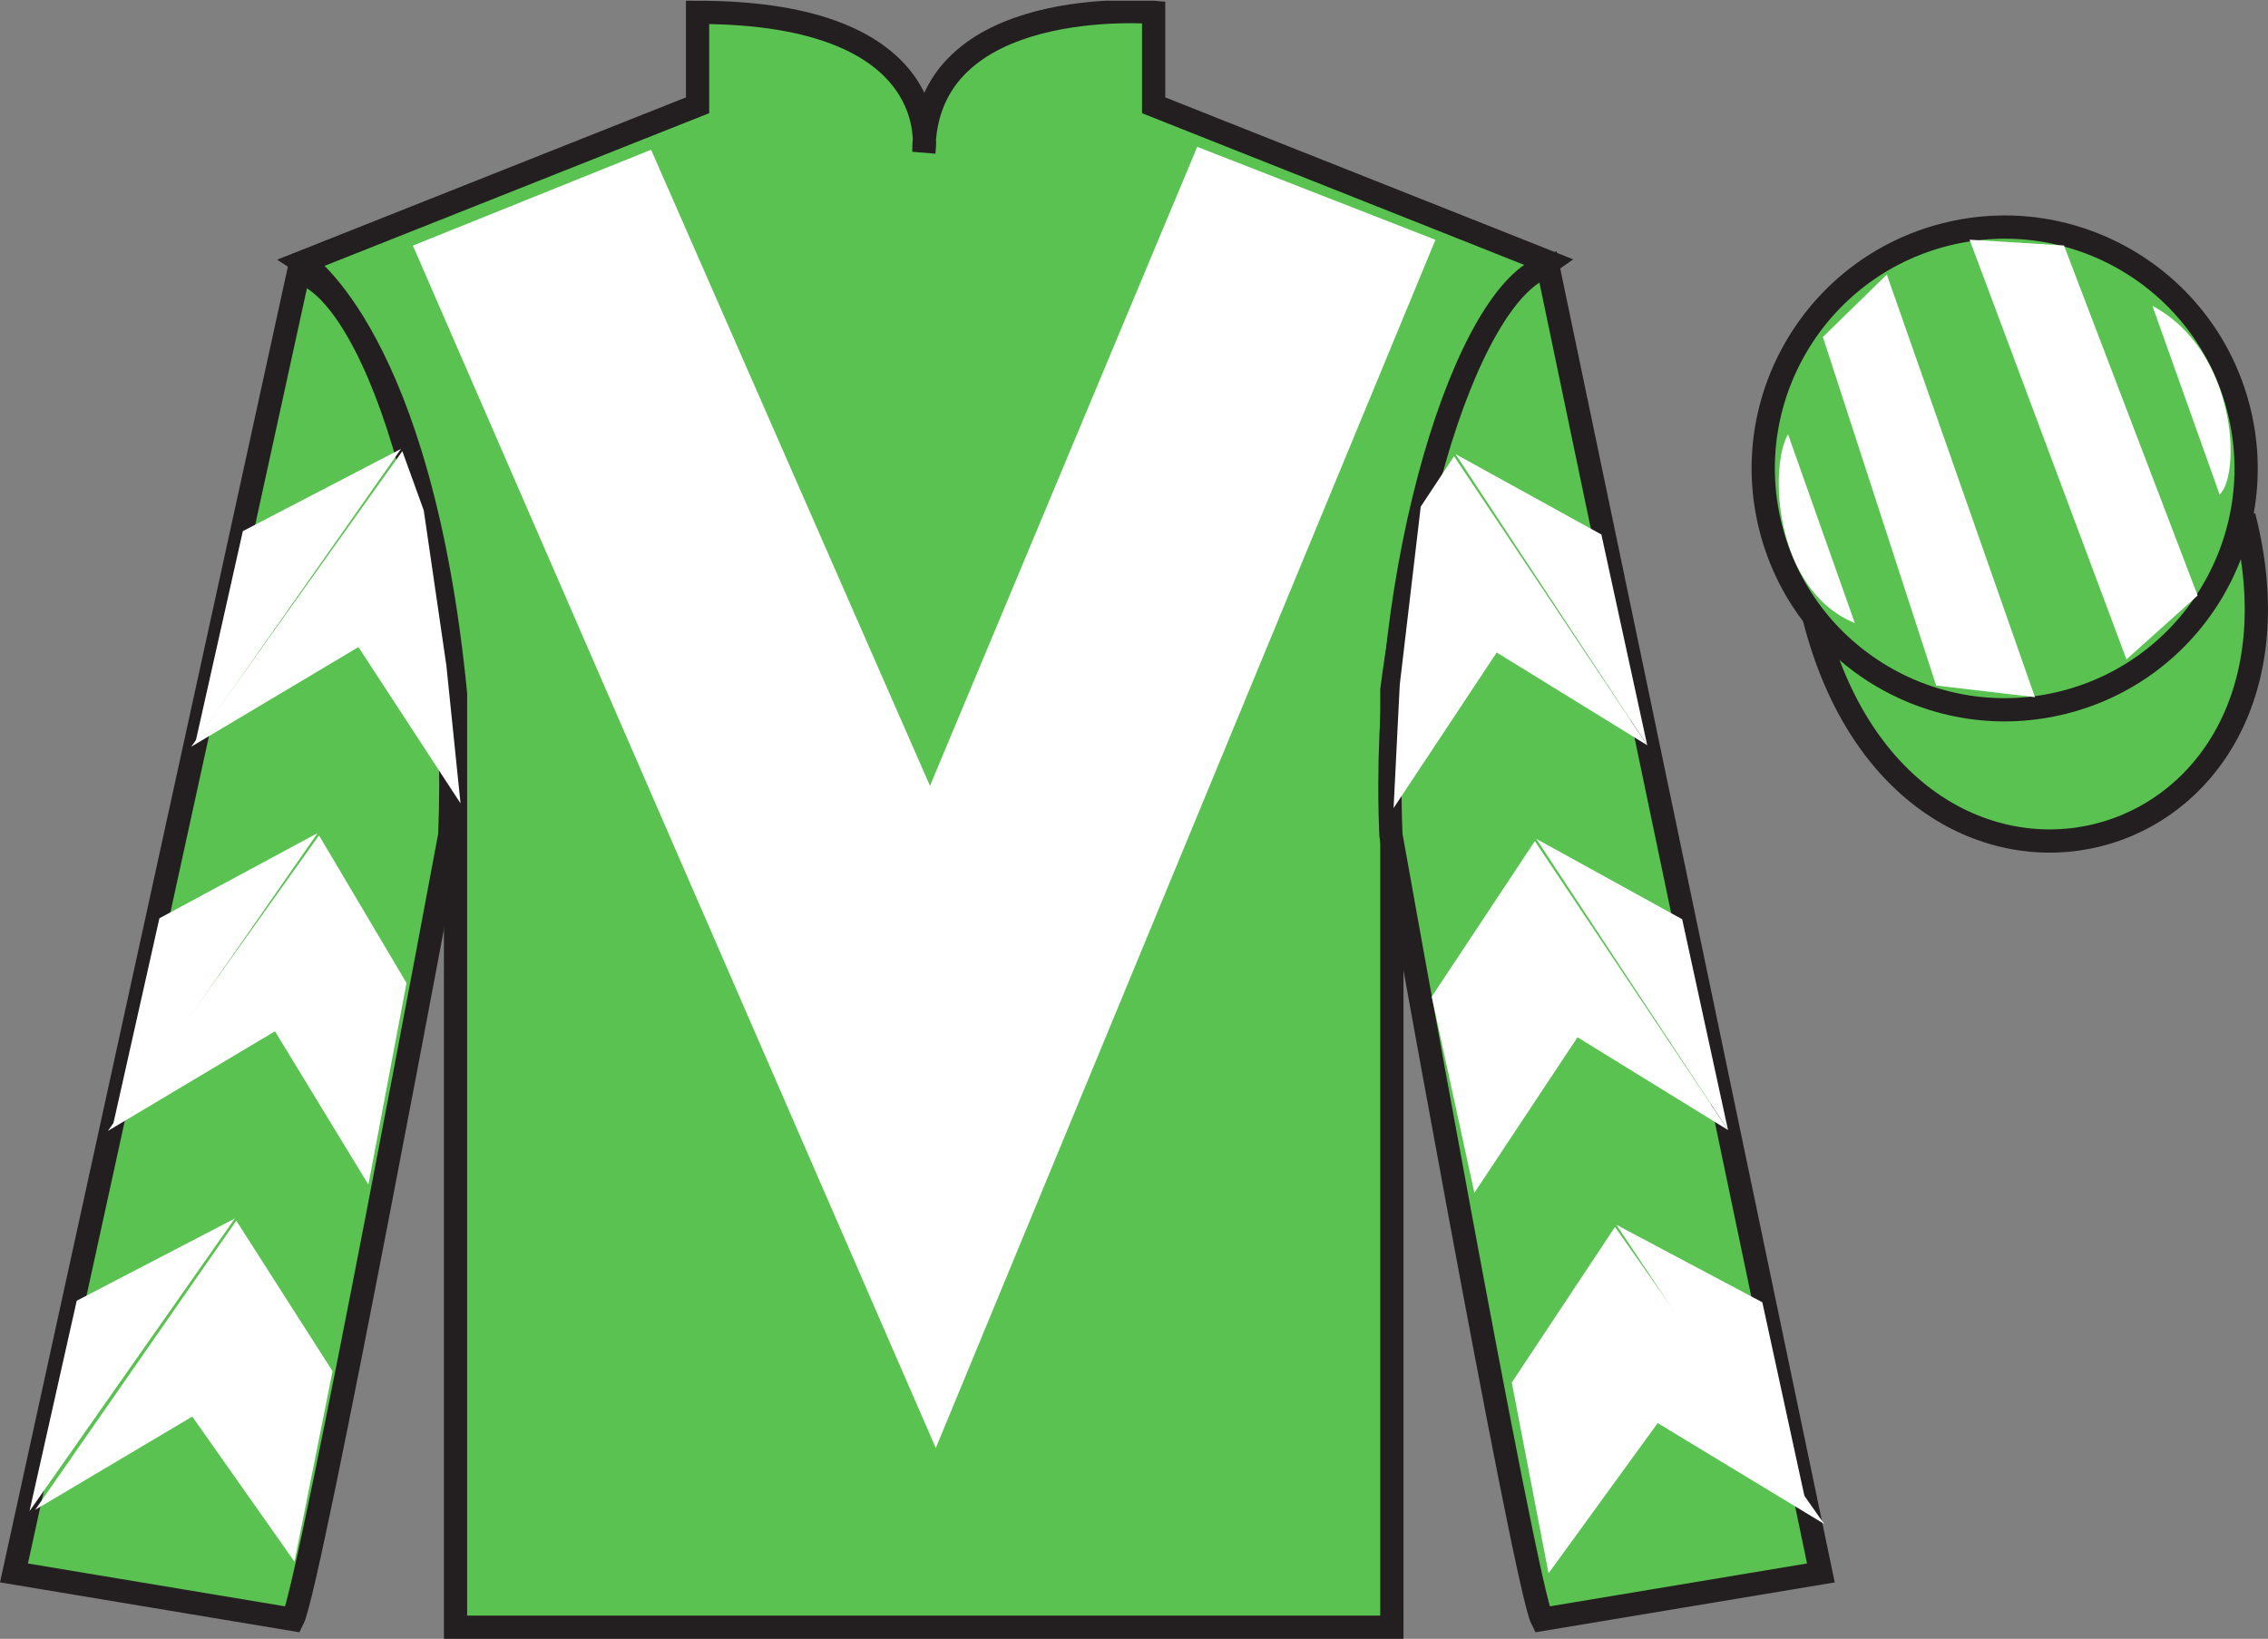
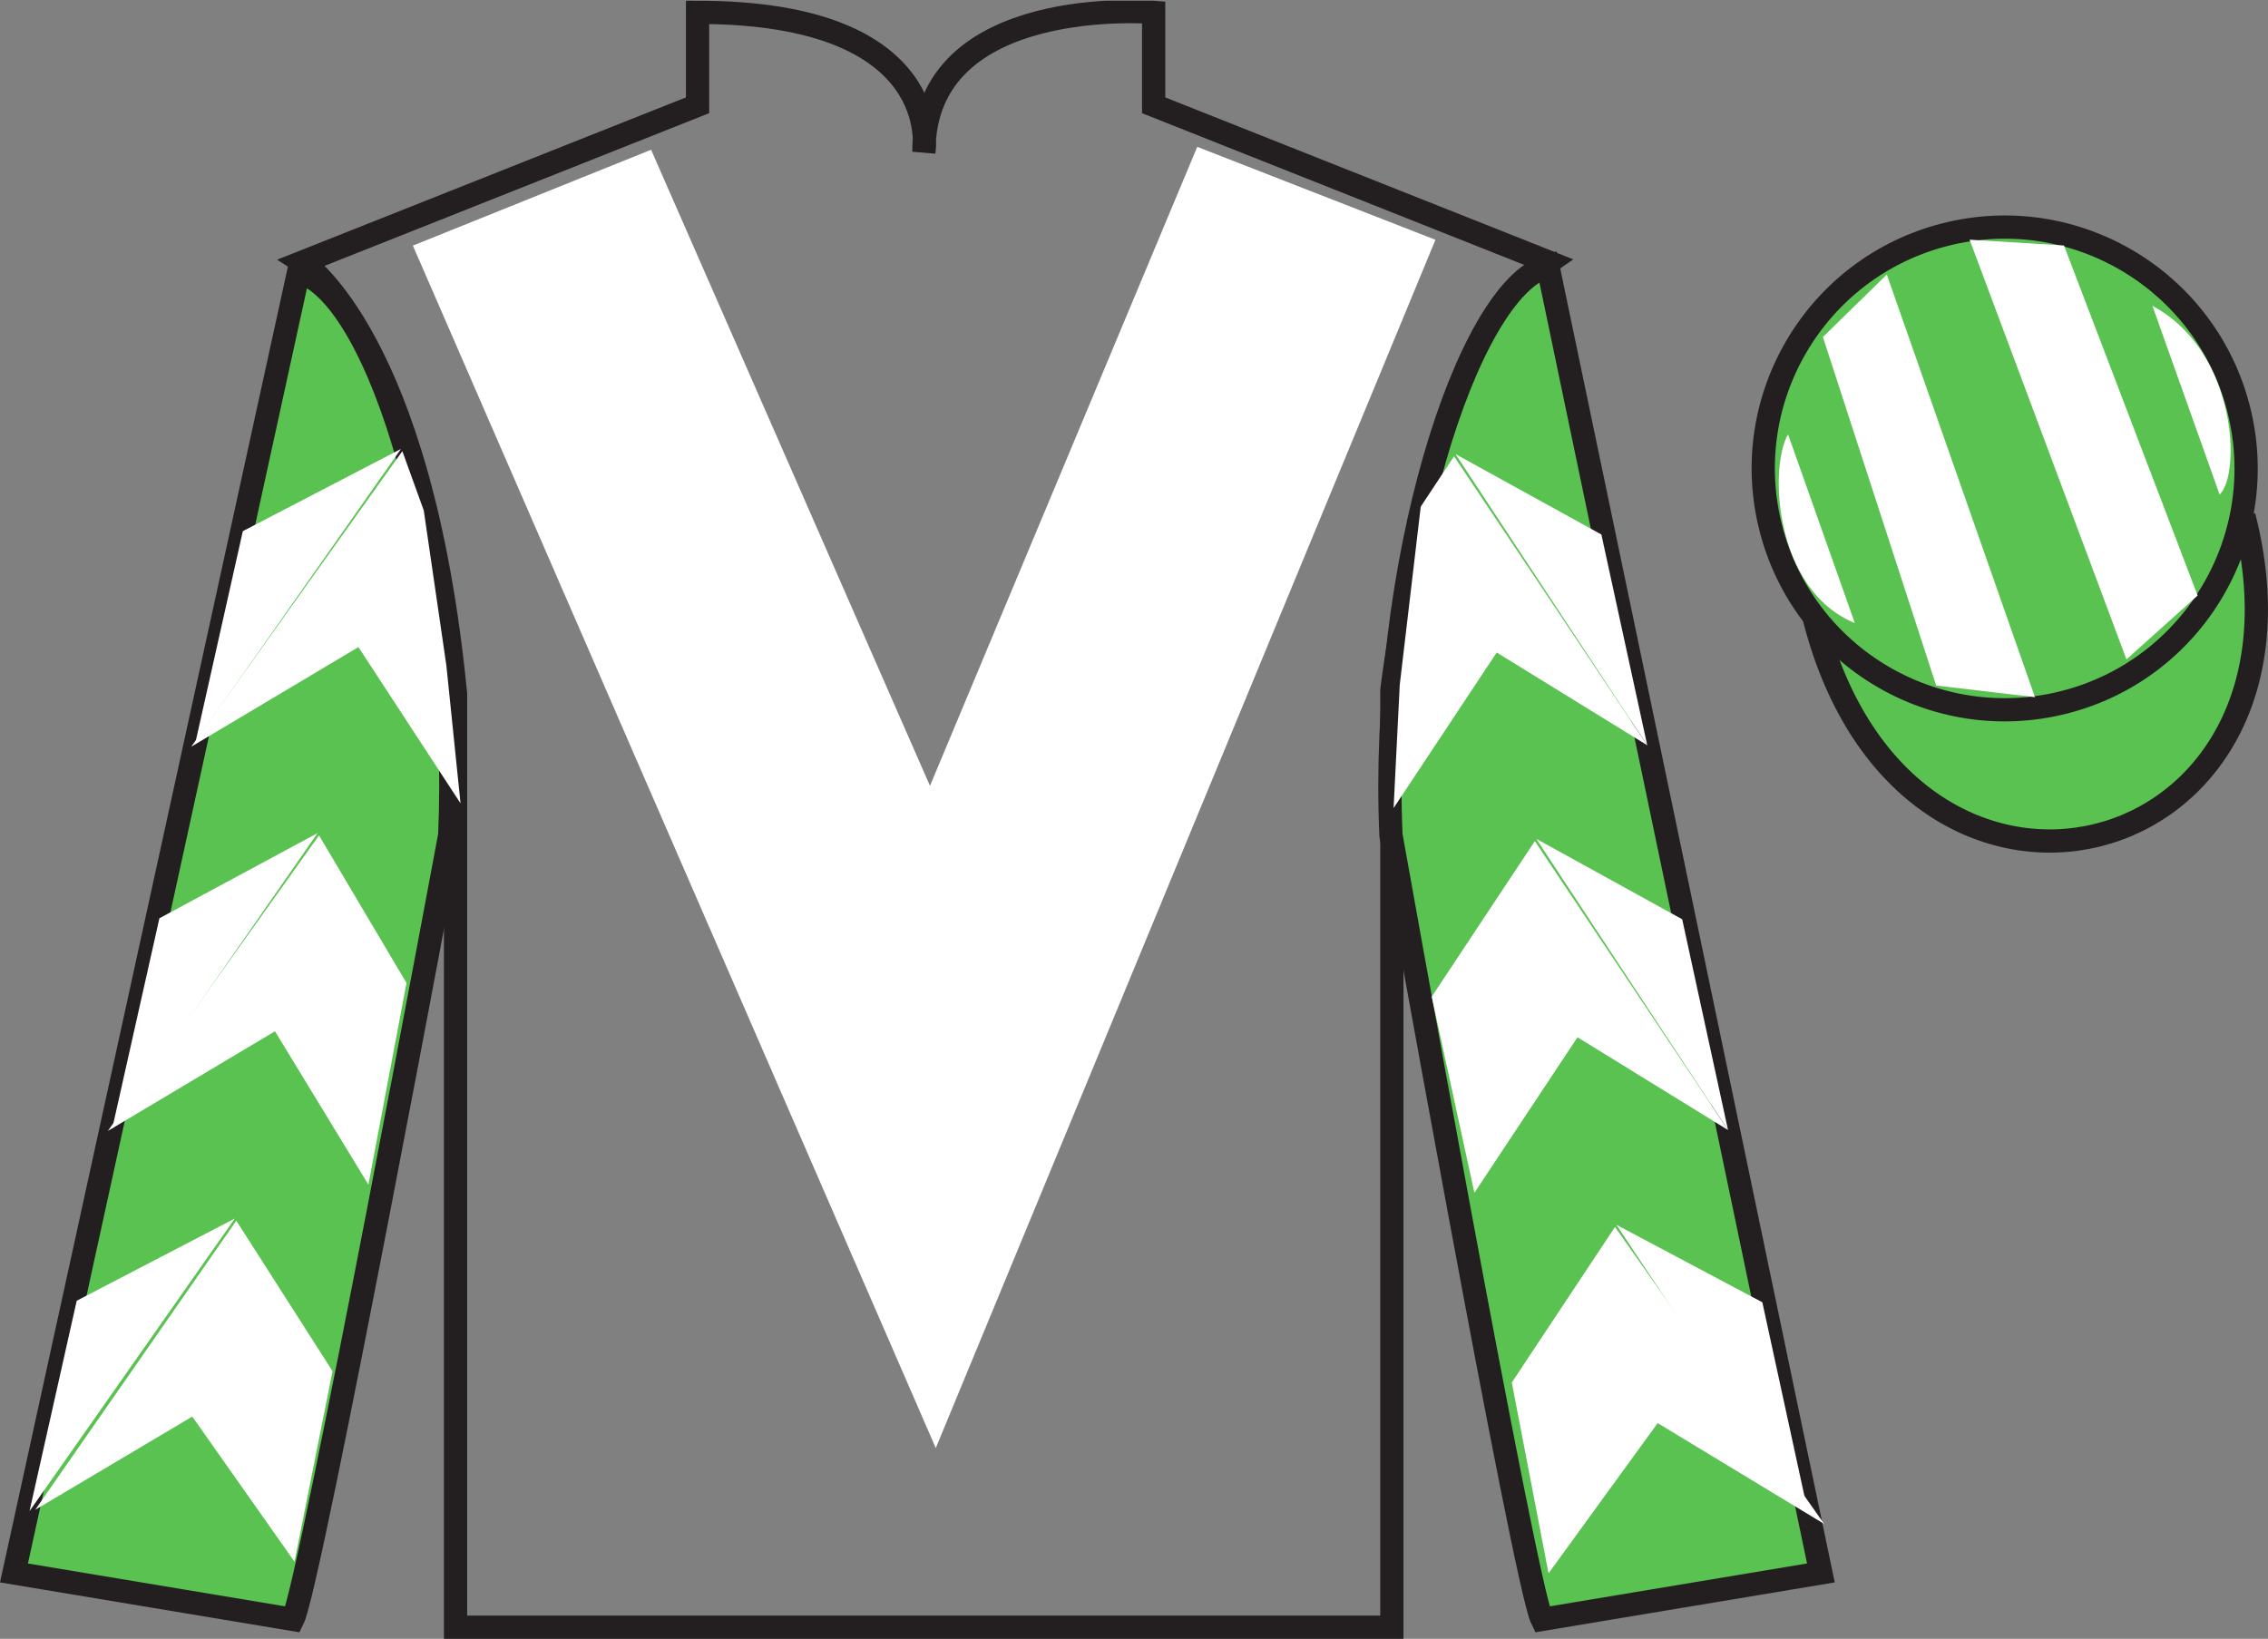
<svg xmlns="http://www.w3.org/2000/svg" width="97.59pt" height="70.53pt" viewBox="0 0 97.59 70.53" version="1.1">
  <rect x="0" y="0" width="97.59" height="70.53" fill="#808080" stroke="none" />
  <defs>
    <clipPath id="clip1">
      <path d="M 0 70.531 L 97.59 70.531 L 97.59 0.031 L 0 0.031 L 0 70.531 Z M 0 70.531 " />
    </clipPath>
  </defs>
  <g id="surface0">
    <g clip-path="url(#clip1)" clip-rule="nonzero">
-       <path style=" stroke:none;fill-rule:nonzero;fill:rgb(35.001%,76.066%,31.72%);fill-opacity:1;" d="M 13.016 11.281 C 13.016 11.281 18.102 14.531 19.602 29.863 C 19.602 29.863 19.602 44.863 19.602 70.031 L 59.891 70.031 L 59.891 29.695 C 59.891 29.695 61.684 14.695 66.641 11.281 L 49.641 4.531 L 49.641 0.531 C 49.641 0.531 39.754 -0.305 39.754 6.531 C 39.754 6.531 40.766 0.531 30.016 0.531 L 30.016 4.531 L 13.016 11.281 " />
      <path style="fill:none;stroke-width:10;stroke-linecap:butt;stroke-linejoin:miter;stroke:rgb(13.73%,12.16%,12.549%);stroke-opacity:1;stroke-miterlimit:4;" d="M 130.156 592.487 C 130.156 592.487 181.016 559.987 196.016 406.667 C 196.016 406.667 196.016 256.667 196.016 4.987 L 598.906 4.987 L 598.906 408.347 C 598.906 408.347 616.836 558.347 666.406 592.487 L 496.406 659.987 L 496.406 699.987 C 496.406 699.987 397.539 708.347 397.539 639.987 C 397.539 639.987 407.656 699.987 300.156 699.987 L 300.156 659.987 L 130.156 592.487 Z M 130.156 592.487 " transform="matrix(0.1,0,0,-0.1,0,70.53)" />
      <path style=" stroke:none;fill-rule:nonzero;fill:rgb(35.001%,76.066%,31.72%);fill-opacity:1;" d="M 12.602 69.695 C 13.352 68.195 19.352 35.945 19.352 35.945 C 19.852 24.445 16.352 12.695 12.852 11.695 L 0.602 67.695 L 12.602 69.695 " />
      <path style="fill:none;stroke-width:10;stroke-linecap:butt;stroke-linejoin:miter;stroke:rgb(13.73%,12.16%,12.549%);stroke-opacity:1;stroke-miterlimit:4;" d="M 126.016 8.347 C 133.516 23.347 193.516 345.847 193.516 345.847 C 198.516 460.847 163.516 578.347 128.516 588.347 L 6.016 28.347 L 126.016 8.347 Z M 126.016 8.347 " transform="matrix(0.1,0,0,-0.1,0,70.53)" />
      <path style=" stroke:none;fill-rule:nonzero;fill:rgb(35.001%,76.066%,31.72%);fill-opacity:1;" d="M 78.352 67.695 L 66.602 11.445 C 63.102 12.445 59.352 24.445 59.852 35.945 C 59.852 35.945 65.602 68.195 66.352 69.695 L 78.352 67.695 " />
      <path style="fill:none;stroke-width:10;stroke-linecap:butt;stroke-linejoin:miter;stroke:rgb(13.73%,12.16%,12.549%);stroke-opacity:1;stroke-miterlimit:4;" d="M 783.516 28.347 L 666.016 590.847 C 631.016 580.847 593.516 460.847 598.516 345.847 C 598.516 345.847 656.016 23.347 663.516 8.347 L 783.516 28.347 Z M 783.516 28.347 " transform="matrix(0.1,0,0,-0.1,0,70.53)" />
      <path style="fill-rule:nonzero;fill:rgb(35.001%,76.066%,31.72%);fill-opacity:1;stroke-width:10;stroke-linecap:butt;stroke-linejoin:miter;stroke:rgb(13.73%,12.16%,12.549%);stroke-opacity:1;stroke-miterlimit:4;" d="M 780.664 439.245 C 820.391 283.62 1004.336 331.198 965.547 483.191 " transform="matrix(0.1,0,0,-0.1,0,70.53)" />
      <path style=" stroke:none;fill-rule:nonzero;fill:rgb(100%,100%,100%);fill-opacity:1;" d="M 28.016 6.445 L 40.016 33.82 L 51.516 6.32 L 61.766 10.32 L 40.266 62.32 L 17.766 10.57 L 28.016 6.445 " />
      <path style=" stroke:none;fill-rule:nonzero;fill:rgb(35.001%,76.066%,31.72%);fill-opacity:1;" d="M 88.828 30.223 C 94.387 28.805 97.742 23.148 96.324 17.594 C 94.906 12.035 89.25 8.68 83.691 10.098 C 78.133 11.516 74.777 17.172 76.195 22.727 C 77.613 28.285 83.27 31.641 88.828 30.223 " />
      <path style="fill:none;stroke-width:10;stroke-linecap:butt;stroke-linejoin:miter;stroke:rgb(13.73%,12.16%,12.549%);stroke-opacity:1;stroke-miterlimit:4;" d="M 888.281 403.073 C 943.867 417.253 977.422 473.816 963.242 529.362 C 949.062 584.948 892.5 618.503 836.914 604.323 C 781.328 590.144 747.773 533.581 761.953 478.034 C 776.133 422.448 832.695 388.894 888.281 403.073 Z M 888.281 403.073 " transform="matrix(0.1,0,0,-0.1,0,70.53)" />
      <path style=" stroke:none;fill-rule:nonzero;fill:rgb(100%,100%,100%);fill-opacity:1;" d="M 8.227 32.137 L 15.422 27.848 L 19.816 34.574 L 19.207 28.641 L 18.234 21.965 L 17.312 19.418 " />
      <path style=" stroke:none;fill-rule:nonzero;fill:rgb(100%,100%,100%);fill-opacity:1;" d="M 17.254 19.32 L 10.449 22.859 L 8.418 31.914 " />
      <path style=" stroke:none;fill-rule:nonzero;fill:rgb(100%,100%,100%);fill-opacity:1;" d="M 1.078 65.254 L 8.273 60.965 " />
      <path style=" stroke:none;fill-rule:nonzero;fill:rgb(100%,100%,100%);fill-opacity:1;" d="M 14.559 59.262 L 10.168 52.535 " />
      <path style=" stroke:none;fill-rule:nonzero;fill:rgb(100%,100%,100%);fill-opacity:1;" d="M 10.105 52.441 L 3.301 55.98 " />
      <path style=" stroke:none;fill-rule:nonzero;fill:rgb(100%,100%,100%);fill-opacity:1;" d="M 1.516 64.977 L 8.273 60.965 L 12.672 67.211 L 14.309 59.012 L 10.168 52.535 " />
      <path style=" stroke:none;fill-rule:nonzero;fill:rgb(100%,100%,100%);fill-opacity:1;" d="M 10.105 52.441 L 3.301 55.98 L 1.27 65.035 " />
      <path style=" stroke:none;fill-rule:nonzero;fill:rgb(100%,100%,100%);fill-opacity:1;" d="M 4.641 48.672 L 11.832 44.383 L 15.852 50.984 L 17.492 42.305 L 13.727 35.953 " />
      <path style=" stroke:none;fill-rule:nonzero;fill:rgb(100%,100%,100%);fill-opacity:1;" d="M 13.664 35.855 L 6.859 39.52 L 4.828 48.574 " />
      <path style=" stroke:none;fill-rule:nonzero;fill:rgb(100%,100%,100%);fill-opacity:1;" d="M 70.879 32.074 L 64.402 28.082 L 59.965 34.777 L 60.23 29.473 L 61.133 21.805 L 62.566 19.637 " />
      <path style=" stroke:none;fill-rule:nonzero;fill:rgb(100%,100%,100%);fill-opacity:1;" d="M 62.629 19.543 L 68.906 23.004 L 70.879 32.074 " />
      <path style=" stroke:none;fill-rule:nonzero;fill:rgb(100%,100%,100%);fill-opacity:1;" d="M 78.492 65.586 L 71.328 61.246 " />
      <path style=" stroke:none;fill-rule:nonzero;fill:rgb(100%,100%,100%);fill-opacity:1;" d="M 65.051 59.5 L 69.492 52.805 " />
      <path style=" stroke:none;fill-rule:nonzero;fill:rgb(100%,100%,100%);fill-opacity:1;" d="M 78.492 65.586 L 71.328 61.246 L 66.633 67.711 L 65.051 59.5 L 69.492 52.805 " />
      <path style=" stroke:none;fill-rule:nonzero;fill:rgb(100%,100%,100%);fill-opacity:1;" d="M 69.551 52.711 L 75.832 56.047 L 77.801 65.113 " />
      <path style=" stroke:none;fill-rule:nonzero;fill:rgb(100%,100%,100%);fill-opacity:1;" d="M 74.355 48.633 L 67.879 44.641 L 63.441 51.336 L 61.605 42.895 L 66.043 36.199 " />
      <path style=" stroke:none;fill-rule:nonzero;fill:rgb(100%,100%,100%);fill-opacity:1;" d="M 66.105 36.102 L 72.383 39.562 L 74.355 48.633 " />
      <path style=" stroke:none;fill-rule:nonzero;fill:rgb(100%,100%,100%);fill-opacity:1;" d="M 76.938 18.691 L 79.812 26.816 C 76.312 25.379 76.125 20.066 76.938 18.691 " />
      <path style=" stroke:none;fill-rule:nonzero;fill:rgb(100%,100%,100%);fill-opacity:1;" d="M 78.438 14.504 L 83.312 29.504 L 87.562 30.004 L 81.188 11.816 L 78.438 14.504 " />
      <path style=" stroke:none;fill-rule:nonzero;fill:rgb(100%,100%,100%);fill-opacity:1;" d="M 84.75 10.316 L 91.5 28.379 L 94.562 25.629 L 88.812 10.566 L 84.75 10.316 " />
      <path style=" stroke:none;fill-rule:nonzero;fill:rgb(100%,100%,100%);fill-opacity:1;" d="M 95.508 21.285 L 92.617 13.164 C 96.246 15.094 96.441 20.406 95.508 21.285 " />
    </g>
  </g>
</svg>